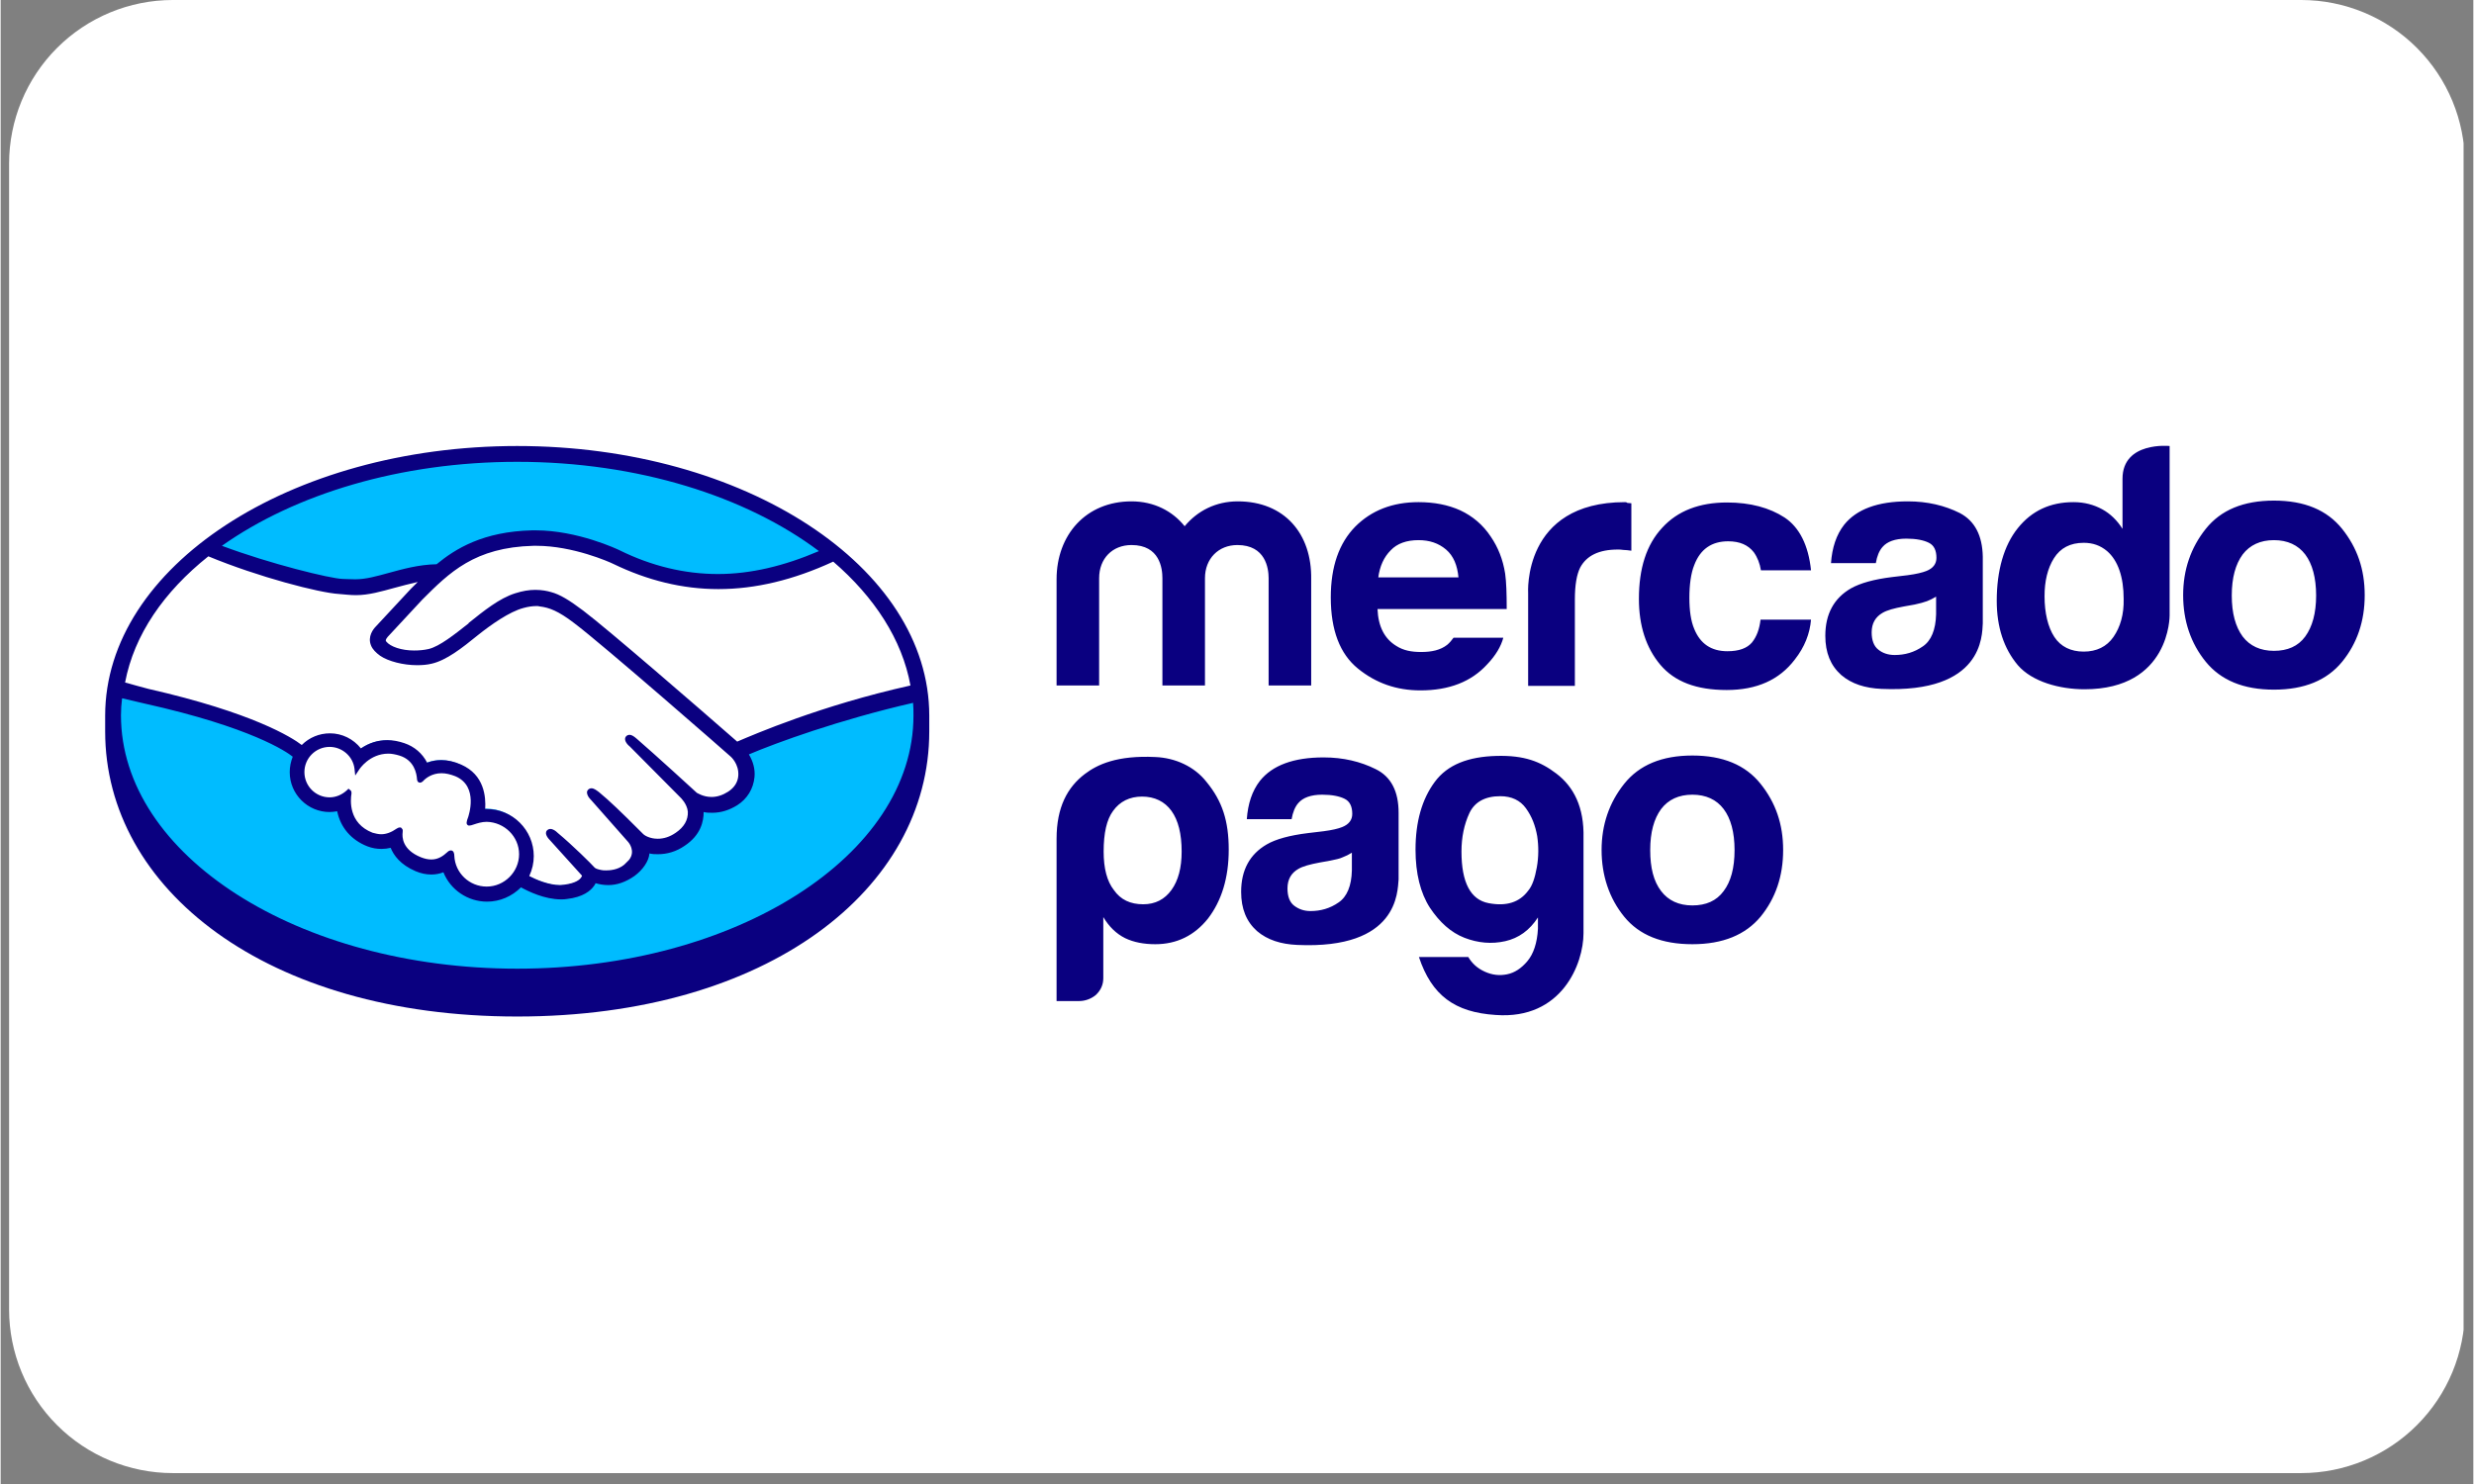
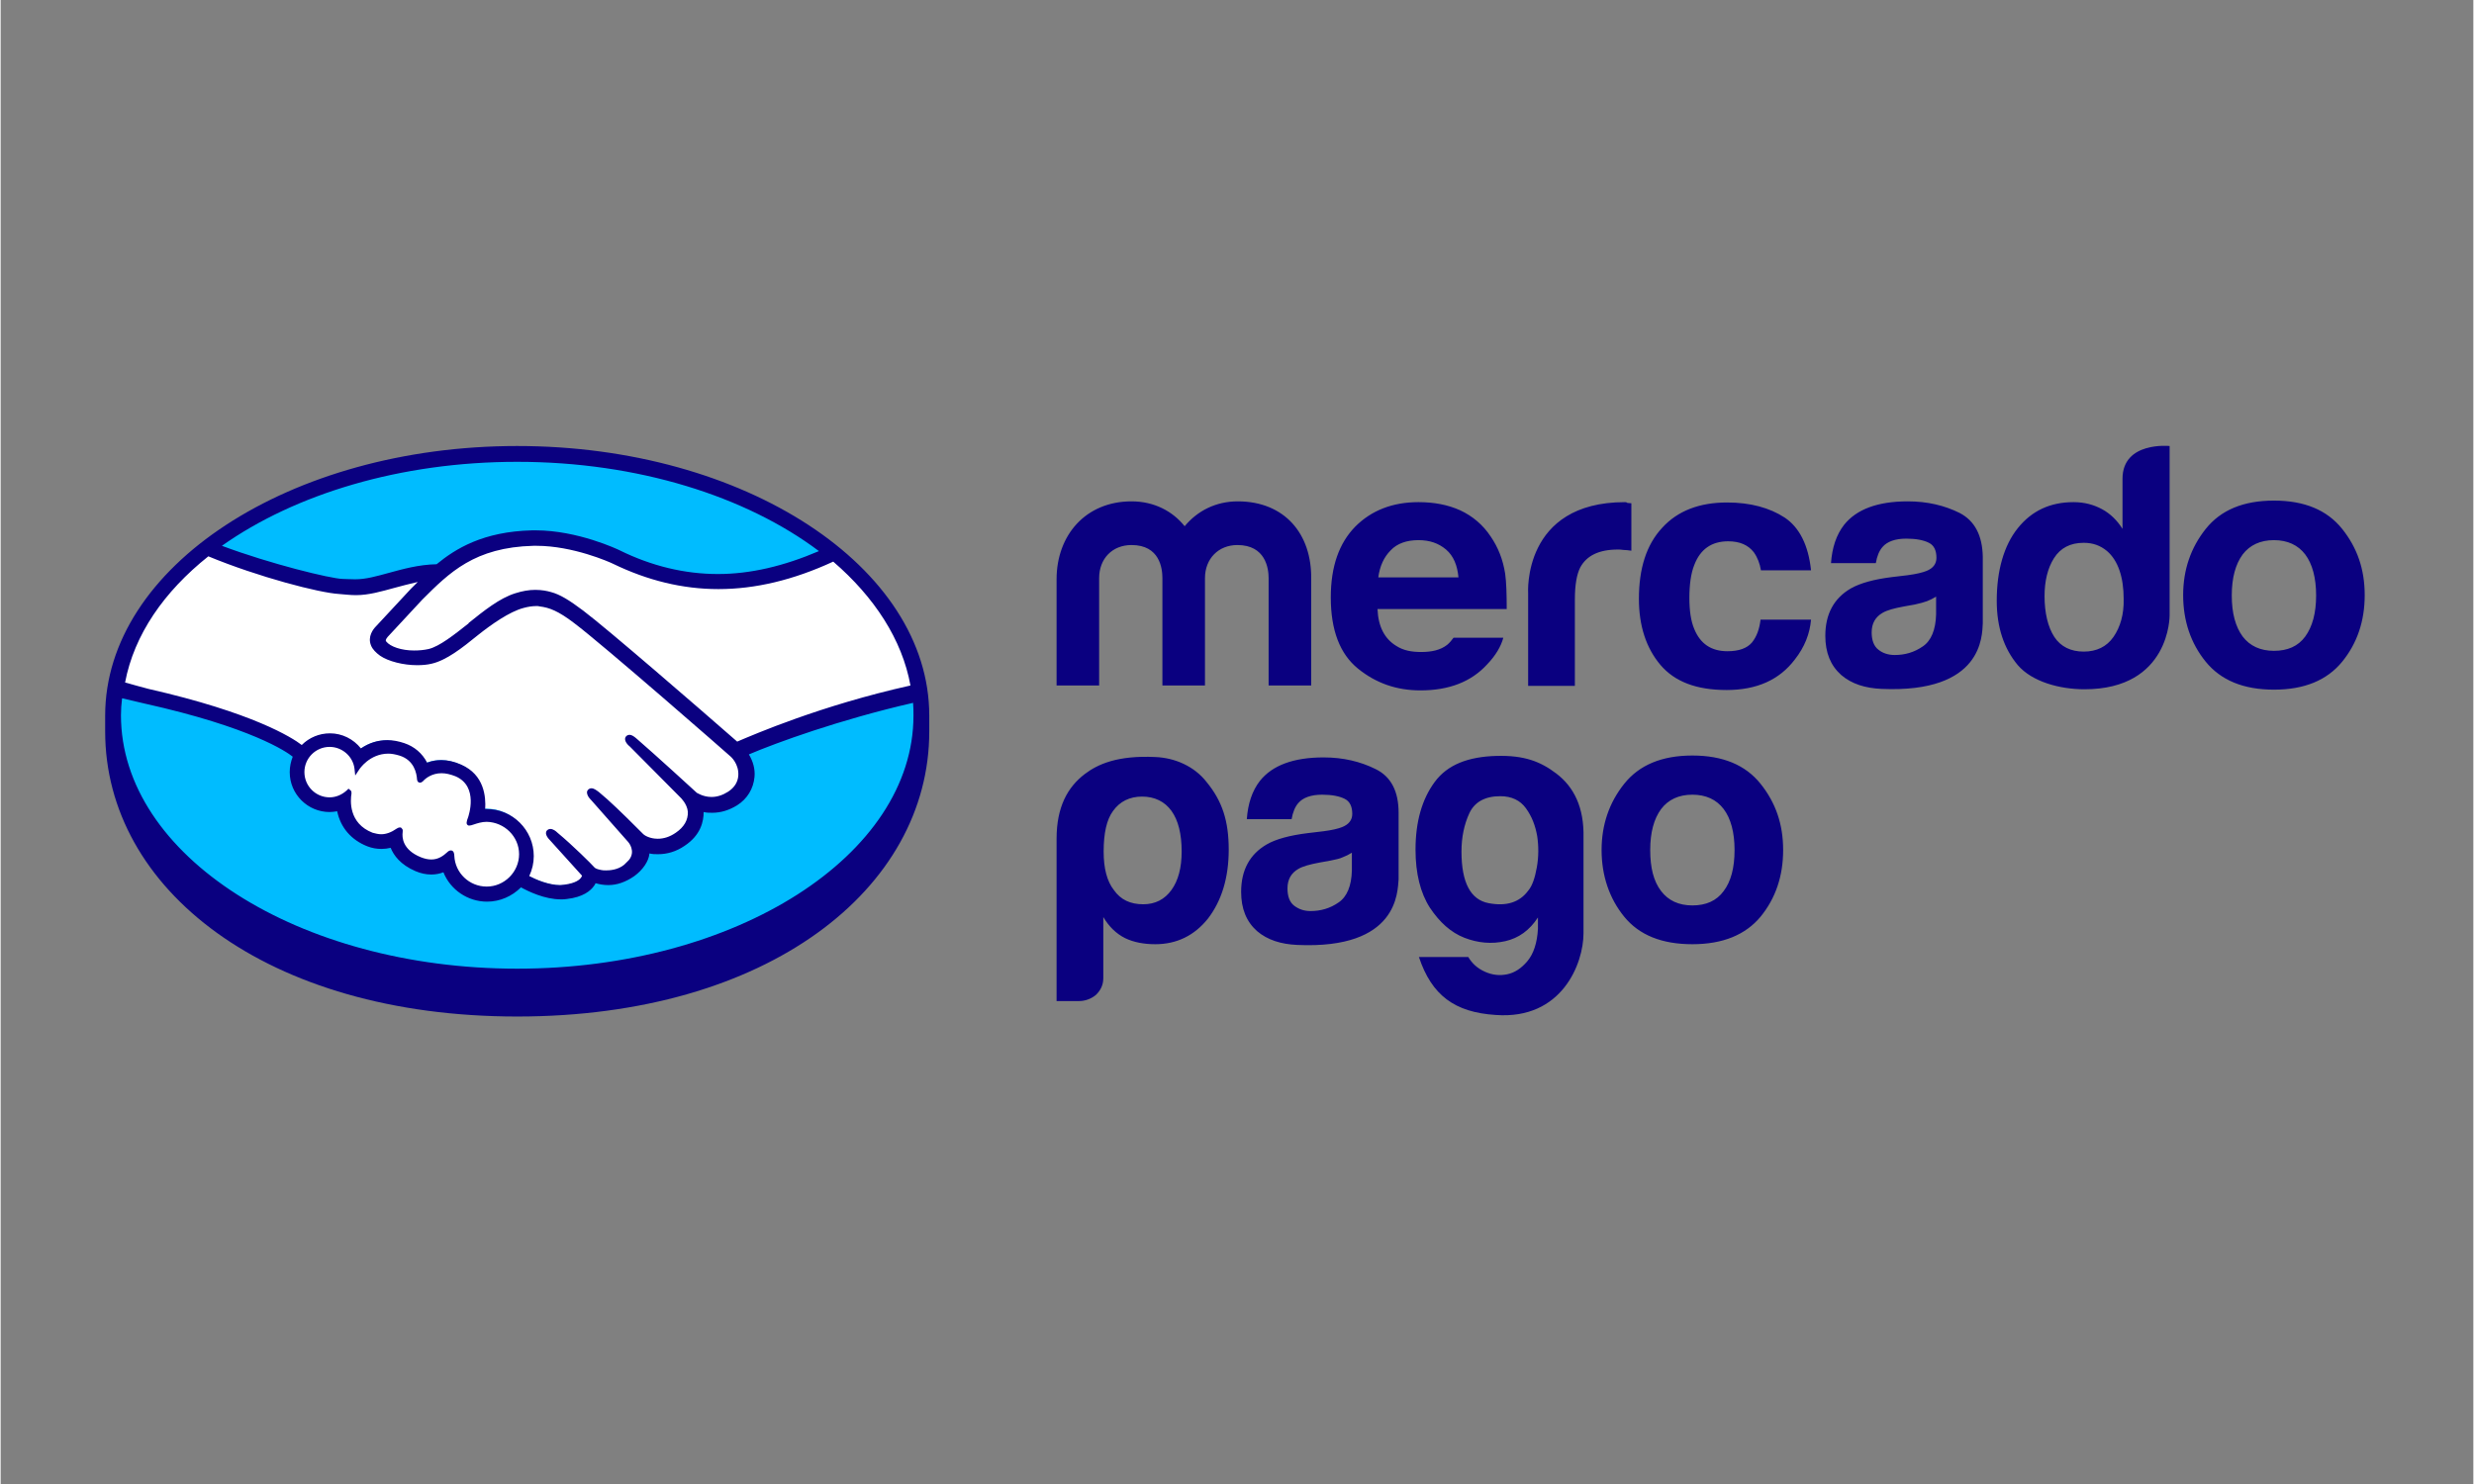
<svg xmlns="http://www.w3.org/2000/svg" version="1.0" preserveAspectRatio="xMidYMid meet" height="180" viewBox="0 0 224.88 135" zoomAndPan="magnify" width="300">
  <rect x="0" y="0" width="224.88" height="135" fill="#808080" stroke="none" />
  <defs>
    <clipPath id="e66a471691">
      <path clip-rule="nonzero" d="M 0.766 0 L 223.992 0 L 223.992 134.008 L 0.766 134.008 Z M 0.766 0" />
    </clipPath>
    <clipPath id="334568986b">
      <path clip-rule="nonzero" d="M 15.656 0 L 209.223 0 C 213.172 0 216.961 1.57 219.75 4.359 C 222.543 7.152 224.113 10.941 224.113 14.891 L 224.113 119.117 C 224.113 123.066 222.543 126.855 219.75 129.645 C 216.961 132.438 213.172 134.008 209.223 134.008 L 15.656 134.008 C 11.707 134.008 7.922 132.438 5.129 129.645 C 2.336 126.855 0.766 123.066 0.766 119.117 L 0.766 14.891 C 0.766 10.941 2.336 7.152 5.129 4.359 C 7.922 1.57 11.707 0 15.656 0 Z M 15.656 0" />
    </clipPath>
  </defs>
  <g clip-path="url(#e66a471691)">
    <g clip-path="url(#334568986b)">
-       <path fill-rule="nonzero" fill-opacity="1" d="M 0.766 0 L 224.289 0 L 224.289 134.008 L 0.766 134.008 Z M 0.766 0" fill="#ffffff" />
-     </g>
+       </g>
  </g>
  <path fill-rule="nonzero" fill-opacity="1" d="M 46.977 41.531 C 26.664 41.531 10.188 52.082 10.188 65.066 C 10.188 78.051 26.664 89.629 46.977 89.629 C 67.293 89.629 83.77 78.082 83.77 65.066 C 83.77 52.051 67.293 41.531 46.977 41.531 Z M 46.977 41.531" fill="#00bcff" />
  <path fill-rule="nonzero" fill-opacity="1" d="M 34.988 57.805 C 34.953 57.84 34.613 58.215 34.852 58.523 C 35.434 59.242 37.18 59.652 38.961 59.277 C 40.023 59.039 41.359 57.977 42.695 56.914 C 44.133 55.785 45.539 54.652 46.945 54.207 C 48.449 53.727 49.41 53.934 50.062 54.141 C 50.746 54.344 51.566 54.824 52.902 55.785 C 55.371 57.633 65.27 66.301 67.016 67.773 C 68.387 67.156 74.965 64.484 83.289 62.668 C 82.57 58.215 79.898 54.004 75.785 50.68 C 70.066 53.078 62.633 54.516 55.781 51.191 C 55.746 51.191 52.047 49.445 48.418 49.516 C 43.004 49.652 40.641 51.98 38.176 54.48 Z M 34.988 57.805" fill="#ffffff" />
  <path fill-rule="nonzero" fill-opacity="1" d="M 66.57 68.699 C 66.469 68.594 54.926 58.488 52.289 56.535 C 50.781 55.406 49.922 55.098 49.031 54.996 C 48.586 54.926 47.938 55.031 47.492 55.133 C 46.258 55.477 44.684 56.535 43.277 57.633 C 41.805 58.797 40.434 59.895 39.168 60.168 C 37.523 60.543 35.535 60.098 34.613 59.484 C 34.234 59.242 33.996 58.934 33.859 58.66 C 33.516 57.871 34.133 57.258 34.234 57.152 L 37.422 53.695 C 37.797 53.316 38.176 52.941 38.551 52.598 C 37.523 52.734 36.562 53.008 35.641 53.25 C 34.473 53.555 33.379 53.863 32.246 53.863 C 31.77 53.863 29.27 53.453 28.789 53.316 C 25.91 52.527 22.621 51.773 18.855 49.992 C 14.332 53.352 11.387 57.496 10.496 62.156 C 11.148 62.324 12.859 62.703 13.305 62.805 C 23.547 65.102 26.734 67.43 27.316 67.91 C 27.934 67.223 28.855 66.777 29.852 66.777 C 30.98 66.777 32.008 67.363 32.625 68.219 C 33.207 67.738 34.027 67.363 35.059 67.363 C 35.535 67.363 36.016 67.465 36.531 67.602 C 37.695 68.012 38.277 68.766 38.586 69.449 C 38.961 69.281 39.441 69.145 40.023 69.145 C 40.57 69.145 41.156 69.281 41.738 69.52 C 43.621 70.34 43.93 72.191 43.758 73.598 C 43.895 73.598 44.031 73.562 44.168 73.562 C 46.395 73.562 48.246 75.379 48.246 77.637 C 48.246 78.324 48.074 78.973 47.766 79.555 C 48.383 79.898 49.922 80.688 51.293 80.516 C 52.391 80.379 52.801 80 52.938 79.797 C 53.043 79.66 53.145 79.488 53.043 79.352 L 50.164 76.133 C 50.164 76.133 49.684 75.688 49.855 75.516 C 50.027 75.344 50.301 75.582 50.508 75.754 C 51.98 76.988 53.762 78.836 53.762 78.836 C 53.793 78.871 53.898 79.078 54.582 79.215 C 55.164 79.316 56.16 79.25 56.879 78.664 C 57.051 78.527 57.219 78.324 57.391 78.152 C 57.391 78.152 57.355 78.188 57.355 78.188 C 58.109 77.227 57.289 76.27 57.289 76.27 L 53.898 72.465 C 53.898 72.465 53.418 72.02 53.59 71.848 C 53.727 71.68 54.035 71.918 54.273 72.09 C 55.336 72.98 56.844 74.488 58.316 75.926 C 58.59 76.133 59.859 76.918 61.57 75.824 C 62.598 75.137 62.805 74.316 62.77 73.699 C 62.699 72.875 62.051 72.293 62.051 72.293 L 57.426 67.668 C 57.426 67.668 56.945 67.258 57.117 67.055 C 57.254 66.883 57.562 67.121 57.77 67.293 C 59.242 68.527 63.215 72.156 63.215 72.156 C 63.285 72.191 64.652 73.184 66.332 72.09 C 66.949 71.711 67.324 71.129 67.359 70.445 C 67.395 69.383 66.57 68.699 66.57 68.699 Z M 66.57 68.699" fill="#ffffff" />
  <path fill-rule="nonzero" fill-opacity="1" d="M 44.203 74.555 C 43.484 74.555 42.695 74.965 42.594 74.898 C 42.523 74.863 42.629 74.59 42.695 74.418 C 42.766 74.246 43.688 71.438 41.43 70.445 C 39.68 69.691 38.586 70.547 38.242 70.926 C 38.141 71.027 38.105 71.027 38.105 70.891 C 38.07 70.375 37.832 69.004 36.324 68.527 C 34.168 67.875 32.762 69.383 32.418 69.93 C 32.246 68.699 31.219 67.738 29.953 67.738 C 28.547 67.738 27.453 68.867 27.418 70.238 C 27.418 71.645 28.547 72.738 29.918 72.738 C 30.605 72.738 31.219 72.465 31.664 72.055 C 31.664 72.055 31.699 72.09 31.664 72.125 C 31.562 72.738 31.355 75 33.723 75.926 C 34.68 76.301 35.469 76.027 36.152 75.547 C 36.359 75.41 36.395 75.48 36.359 75.652 C 36.254 76.234 36.395 77.469 38.141 78.188 C 39.477 78.734 40.266 78.188 40.777 77.707 C 41.016 77.5 41.051 77.535 41.086 77.844 C 41.156 79.523 42.559 80.859 44.238 80.859 C 45.984 80.859 47.391 79.453 47.391 77.707 C 47.355 75.992 45.949 74.59 44.203 74.555 Z M 44.203 74.555" fill="#ffffff" />
  <path fill-rule="nonzero" fill-opacity="1" d="M 46.977 40.574 C 26.289 40.574 9.504 51.57 9.504 65.102 C 9.504 65.441 9.504 66.402 9.504 66.539 C 9.504 80.859 24.164 92.473 46.977 92.473 C 69.793 92.473 84.453 80.859 84.453 66.539 L 84.453 65.102 C 84.453 51.57 67.668 40.574 46.977 40.574 Z M 82.742 62.359 C 74.586 64.176 68.523 66.812 66.984 67.465 C 63.422 64.348 55.199 57.223 52.973 55.543 C 51.703 54.586 50.848 54.07 50.062 53.863 C 49.719 53.762 49.238 53.66 48.621 53.66 C 48.039 53.66 47.457 53.762 46.805 53.969 C 45.367 54.414 43.93 55.578 42.559 56.676 L 42.559 56.707 C 41.258 57.734 39.922 58.797 38.93 59.039 C 38.484 59.141 38.039 59.176 37.594 59.176 C 36.461 59.176 35.434 58.832 35.059 58.352 C 34.988 58.285 35.023 58.148 35.195 57.941 L 35.227 57.906 L 38.344 54.551 C 40.812 52.082 43.105 49.789 48.449 49.652 C 48.555 49.652 48.621 49.652 48.727 49.652 C 52.047 49.652 55.371 51.125 55.715 51.297 C 58.832 52.805 62.016 53.59 65.27 53.59 C 68.629 53.59 72.086 52.77 75.719 51.09 C 79.453 54.309 81.988 58.18 82.742 62.359 Z M 46.977 42.012 C 57.973 42.012 67.805 45.164 74.418 50.133 C 71.23 51.5 68.184 52.219 65.234 52.219 C 62.223 52.219 59.207 51.5 56.297 50.062 C 56.16 49.992 52.492 48.246 48.656 48.246 C 48.555 48.246 48.449 48.246 48.348 48.246 C 43.859 48.352 41.359 49.926 39.648 51.328 C 38.004 51.363 36.562 51.773 35.297 52.117 C 34.168 52.426 33.207 52.699 32.246 52.699 C 31.871 52.699 31.152 52.664 31.082 52.664 C 29.988 52.633 24.508 51.297 20.121 49.652 C 26.766 44.957 36.324 42.012 46.977 42.012 Z M 18.887 50.609 C 23.445 52.496 28.992 53.934 30.773 54.035 C 31.254 54.07 31.77 54.141 32.316 54.141 C 33.48 54.141 34.645 53.797 35.777 53.488 C 36.426 53.316 37.18 53.109 37.934 52.941 C 37.73 53.145 37.523 53.352 37.316 53.555 L 34.133 56.98 C 33.891 57.223 33.344 57.906 33.688 58.73 C 33.824 59.07 34.133 59.379 34.508 59.652 C 35.262 60.168 36.633 60.512 37.867 60.512 C 38.344 60.512 38.789 60.477 39.203 60.375 C 40.539 60.066 41.941 58.969 43.414 57.77 C 44.578 56.844 46.258 55.645 47.559 55.305 C 47.938 55.199 48.348 55.133 48.727 55.133 C 48.828 55.133 48.93 55.133 49.031 55.168 C 49.891 55.27 50.711 55.578 52.148 56.676 C 54.754 58.625 66.297 68.73 66.402 68.836 C 66.402 68.836 67.152 69.484 67.086 70.547 C 67.051 71.129 66.742 71.645 66.16 72.02 C 65.68 72.328 65.168 72.5 64.652 72.5 C 63.867 72.5 63.352 72.125 63.316 72.125 C 63.285 72.09 59.309 68.457 57.871 67.223 C 57.633 67.02 57.426 66.848 57.188 66.848 C 57.051 66.848 56.945 66.918 56.879 66.984 C 56.637 67.258 56.91 67.668 57.219 67.91 L 61.844 72.57 C 61.844 72.57 62.426 73.117 62.496 73.836 C 62.531 74.59 62.152 75.242 61.398 75.754 C 60.852 76.133 60.305 76.301 59.754 76.301 C 59.035 76.301 58.555 75.992 58.453 75.891 L 57.801 75.242 C 56.605 74.043 55.336 72.809 54.41 72.055 C 54.172 71.883 53.965 71.711 53.727 71.711 C 53.625 71.711 53.52 71.746 53.418 71.848 C 53.316 71.953 53.246 72.156 53.488 72.535 C 53.59 72.672 53.727 72.809 53.727 72.809 L 57.082 76.609 C 57.117 76.645 57.77 77.434 57.152 78.219 L 57.016 78.359 C 56.91 78.461 56.809 78.562 56.707 78.664 C 56.125 79.145 55.371 79.18 55.062 79.18 C 54.891 79.18 54.754 79.18 54.617 79.145 C 54.273 79.078 54.07 79.008 53.965 78.871 L 53.934 78.836 C 53.762 78.633 52.047 76.918 50.645 75.754 C 50.473 75.582 50.23 75.41 49.992 75.41 C 49.891 75.41 49.785 75.445 49.684 75.547 C 49.41 75.855 49.82 76.301 49.992 76.473 L 52.871 79.66 C 52.871 79.695 52.836 79.762 52.766 79.863 C 52.664 80 52.32 80.344 51.258 80.48 C 51.121 80.48 51.02 80.516 50.883 80.516 C 49.82 80.516 48.656 80 48.074 79.695 C 48.348 79.109 48.484 78.496 48.484 77.879 C 48.484 75.516 46.566 73.598 44.203 73.598 C 44.168 73.598 44.102 73.598 44.066 73.598 C 44.133 72.5 43.996 70.48 41.875 69.555 C 41.258 69.281 40.676 69.145 40.094 69.145 C 39.648 69.145 39.203 69.211 38.789 69.383 C 38.344 68.527 37.625 67.91 36.703 67.602 C 36.188 67.43 35.672 67.328 35.16 67.328 C 34.27 67.328 33.48 67.602 32.762 68.082 C 32.078 67.223 31.051 66.711 29.953 66.711 C 28.992 66.711 28.07 67.086 27.383 67.773 C 26.492 67.086 22.93 64.828 13.441 62.668 C 12.996 62.566 11.969 62.258 11.316 62.086 C 12.141 57.734 14.848 53.832 18.887 50.609 Z M 36.496 75.379 L 36.395 75.273 L 36.289 75.273 C 36.223 75.273 36.117 75.309 36.016 75.379 C 35.535 75.719 35.059 75.891 34.613 75.891 C 34.336 75.891 34.098 75.824 33.824 75.754 C 31.633 74.898 31.801 72.809 31.906 72.191 C 31.906 72.055 31.906 71.953 31.801 71.883 L 31.633 71.746 L 31.496 71.883 C 31.051 72.293 30.5 72.535 29.918 72.535 C 28.652 72.535 27.625 71.508 27.625 70.238 C 27.625 68.973 28.652 67.945 29.918 67.945 C 31.051 67.945 32.043 68.801 32.18 69.93 L 32.246 70.547 L 32.59 70.035 C 32.625 69.965 33.551 68.559 35.262 68.559 C 35.57 68.559 35.914 68.629 36.254 68.73 C 37.625 69.145 37.832 70.375 37.867 70.891 C 37.898 71.199 38.105 71.199 38.141 71.199 C 38.242 71.199 38.344 71.129 38.414 71.062 C 38.652 70.789 39.234 70.34 40.094 70.34 C 40.504 70.34 40.914 70.445 41.359 70.617 C 43.52 71.539 42.523 74.281 42.523 74.316 C 42.352 74.762 42.32 74.965 42.492 75.07 L 42.559 75.102 L 42.629 75.102 C 42.73 75.102 42.832 75.07 43.039 75 C 43.348 74.898 43.758 74.762 44.203 74.762 C 45.812 74.797 47.148 76.098 47.148 77.707 C 47.148 79.316 45.812 80.652 44.203 80.652 C 42.629 80.652 41.324 79.418 41.258 77.844 C 41.258 77.707 41.223 77.363 40.949 77.363 C 40.812 77.363 40.711 77.434 40.605 77.535 C 40.266 77.844 39.82 78.188 39.168 78.188 C 38.859 78.188 38.551 78.117 38.207 77.98 C 36.531 77.297 36.496 76.164 36.562 75.688 C 36.562 75.582 36.598 75.48 36.496 75.379 Z M 46.977 88.121 C 27.074 88.121 10.941 77.809 10.941 65.066 C 10.941 64.551 10.977 64.039 11.043 63.523 C 11.215 63.559 12.789 63.938 13.098 64.004 C 22.793 66.164 26.012 68.391 26.562 68.836 C 26.391 69.281 26.289 69.758 26.289 70.238 C 26.289 72.262 27.934 73.871 29.918 73.871 C 30.16 73.871 30.363 73.836 30.605 73.801 C 30.91 75.273 31.871 76.406 33.344 76.988 C 33.789 77.16 34.199 77.227 34.645 77.227 C 34.918 77.227 35.195 77.191 35.469 77.125 C 35.742 77.809 36.359 78.664 37.73 79.25 C 38.207 79.453 38.688 79.555 39.168 79.555 C 39.543 79.555 39.922 79.488 40.266 79.352 C 40.914 80.961 42.492 82.023 44.238 82.023 C 45.402 82.023 46.5 81.543 47.32 80.723 C 48.004 81.098 49.477 81.816 50.953 81.816 C 51.156 81.816 51.328 81.816 51.5 81.781 C 52.973 81.613 53.656 81.031 53.965 80.586 C 54.035 80.516 54.07 80.414 54.102 80.344 C 54.445 80.445 54.824 80.516 55.27 80.516 C 56.055 80.516 56.844 80.242 57.633 79.695 C 58.387 79.145 58.934 78.359 59 77.672 C 59 77.672 59 77.637 59 77.637 C 59.277 77.707 59.516 77.707 59.789 77.707 C 60.613 77.707 61.434 77.469 62.188 76.953 C 63.695 75.961 63.934 74.691 63.934 73.871 C 64.207 73.938 64.449 73.938 64.723 73.938 C 65.512 73.938 66.262 73.699 66.984 73.254 C 67.906 72.672 68.457 71.746 68.559 70.684 C 68.629 69.965 68.422 69.246 68.047 68.629 C 70.547 67.566 76.266 65.477 82.98 63.938 C 83.016 64.312 83.016 64.691 83.016 65.102 C 83.016 77.809 66.879 88.121 46.977 88.121 Z M 46.977 88.121" fill="#0a0080" />
  <path fill-rule="nonzero" fill-opacity="1" d="M 212.945 48.109 C 211.574 46.398 209.52 45.539 206.746 45.539 C 203.969 45.539 201.914 46.398 200.547 48.109 C 199.176 49.824 198.488 51.844 198.488 54.141 C 198.488 56.469 199.176 58.523 200.547 60.203 C 201.914 61.879 203.969 62.738 206.746 62.738 C 209.52 62.738 211.574 61.879 212.945 60.203 C 214.316 58.523 215 56.504 215 54.141 C 215 51.773 214.316 49.824 212.945 48.109 Z M 209.59 57.906 C 208.938 58.797 207.977 59.207 206.746 59.207 C 205.512 59.207 204.555 58.762 203.902 57.906 C 203.25 57.016 202.91 55.785 202.91 54.172 C 202.91 52.562 203.25 51.328 203.902 50.438 C 204.555 49.582 205.512 49.137 206.746 49.137 C 207.977 49.137 208.938 49.582 209.59 50.438 C 210.238 51.297 210.582 52.562 210.582 54.172 C 210.582 55.785 210.238 57.016 209.59 57.906 Z M 178.176 46.672 C 176.805 45.984 175.23 45.609 173.449 45.609 C 170.707 45.609 168.789 46.328 167.66 47.734 C 166.941 48.656 166.562 49.824 166.461 51.227 L 170.539 51.227 C 170.641 50.609 170.844 50.098 171.152 49.754 C 171.566 49.273 172.285 49 173.312 49 C 174.203 49 174.887 49.137 175.367 49.379 C 175.848 49.617 176.051 50.098 176.051 50.746 C 176.051 51.297 175.742 51.707 175.129 51.945 C 174.785 52.082 174.238 52.219 173.449 52.324 L 172.012 52.496 C 170.367 52.699 169.133 53.043 168.277 53.523 C 166.734 54.414 165.945 55.852 165.945 57.84 C 165.945 59.379 166.426 60.543 167.387 61.402 C 168.344 62.223 169.578 62.602 171.051 62.668 C 180.301 63.078 180.199 57.805 180.266 56.707 L 180.266 50.645 C 180.23 48.727 179.547 47.391 178.176 46.672 Z M 176.02 55.887 C 175.984 57.289 175.574 58.285 174.82 58.797 C 174.031 59.348 173.176 59.586 172.25 59.586 C 171.668 59.586 171.152 59.414 170.777 59.105 C 170.367 58.797 170.16 58.25 170.16 57.531 C 170.16 56.707 170.504 56.125 171.152 55.75 C 171.566 55.508 172.18 55.34 173.105 55.168 L 174.066 54.996 C 174.547 54.895 174.922 54.789 175.195 54.688 C 175.469 54.586 175.742 54.445 176.02 54.277 Z M 157.109 49.242 C 158.172 49.242 158.926 49.582 159.438 50.234 C 159.781 50.715 159.988 51.262 160.09 51.879 L 164.645 51.879 C 164.406 49.582 163.582 47.973 162.246 47.082 C 160.879 46.191 159.129 45.711 157.008 45.711 C 154.504 45.711 152.52 46.465 151.113 48.008 C 149.676 49.547 148.992 51.707 148.992 54.48 C 148.992 56.914 149.641 58.934 150.941 60.477 C 152.246 62.02 154.23 62.77 156.973 62.77 C 159.711 62.77 161.77 61.848 163.172 59.996 C 164.062 58.867 164.543 57.633 164.645 56.367 L 160.055 56.367 C 159.953 57.223 159.711 57.906 159.266 58.457 C 158.82 58.969 158.102 59.242 157.039 59.242 C 155.566 59.242 154.574 58.559 154.027 57.223 C 153.719 56.504 153.582 55.543 153.582 54.379 C 153.582 53.215 153.719 52.152 154.027 51.398 C 154.574 49.961 155.602 49.242 157.109 49.242 Z M 147.723 45.68 C 138.371 45.68 138.918 53.969 138.918 53.969 L 138.918 62.395 L 143.168 62.395 L 143.168 54.516 C 143.168 53.215 143.34 52.254 143.648 51.637 C 144.23 50.543 145.359 49.992 147.07 49.992 C 147.211 49.992 147.379 49.992 147.586 50.027 C 147.793 50.027 148.031 50.062 148.305 50.098 L 148.305 45.781 C 148.133 45.781 147.996 45.746 147.93 45.746 C 147.859 45.68 147.793 45.68 147.723 45.68 Z M 135.527 48.828 C 134.809 47.734 133.852 46.945 132.754 46.43 C 131.625 45.918 130.355 45.68 128.949 45.68 C 126.586 45.68 124.668 46.43 123.195 47.906 C 121.723 49.41 120.969 51.535 120.969 54.344 C 120.969 57.324 121.793 59.484 123.438 60.82 C 125.082 62.156 126.965 62.805 129.121 62.805 C 131.727 62.805 133.746 62.02 135.188 60.441 C 135.973 59.621 136.453 58.797 136.66 58.012 L 132.137 58.012 C 131.965 58.25 131.762 58.488 131.555 58.66 C 130.938 59.141 130.148 59.312 129.191 59.312 C 128.301 59.312 127.582 59.176 126.93 58.762 C 125.867 58.113 125.285 57.016 125.219 55.406 L 136.969 55.406 C 136.969 54 136.934 52.941 136.828 52.188 C 136.625 50.883 136.18 49.789 135.527 48.828 Z M 125.285 52.562 C 125.422 51.5 125.801 50.68 126.418 50.062 C 127 49.445 127.855 49.137 128.949 49.137 C 129.945 49.137 130.766 49.41 131.453 49.992 C 132.137 50.578 132.48 51.434 132.582 52.527 L 125.285 52.527 Z M 112.508 45.609 C 110.523 45.609 108.844 46.465 107.68 47.871 C 106.582 46.5 104.902 45.609 102.848 45.609 C 98.703 45.609 96.031 48.656 96.031 52.699 L 96.031 62.359 L 99.902 62.359 L 99.902 52.598 C 99.902 50.816 101.102 49.582 102.848 49.582 C 105.418 49.582 105.656 51.707 105.656 52.598 L 105.656 62.359 L 109.527 62.359 L 109.527 52.598 C 109.527 50.816 110.762 49.582 112.473 49.582 C 115.043 49.582 115.316 51.707 115.316 52.598 L 115.316 62.359 L 119.188 62.359 L 119.188 52.699 C 119.258 48.555 116.758 45.609 112.508 45.609 Z M 192.973 43.555 L 192.973 48.109 C 192.496 47.355 191.879 46.738 191.125 46.328 C 190.371 45.918 189.516 45.68 188.52 45.68 C 186.398 45.68 184.719 46.465 183.453 48.043 C 182.184 49.617 181.535 51.914 181.535 54.652 C 181.535 57.051 182.184 59.004 183.453 60.512 C 184.754 62.02 187.254 62.703 189.516 62.703 C 197.324 62.703 197.258 55.988 197.258 55.988 L 197.258 40.574 C 197.258 40.574 192.973 40.129 192.973 43.555 Z M 192.152 57.941 C 191.535 58.832 190.609 59.277 189.445 59.277 C 188.281 59.277 187.355 58.832 186.773 57.941 C 186.191 57.051 185.883 55.75 185.883 54.242 C 185.883 52.871 186.156 51.707 186.738 50.781 C 187.324 49.855 188.215 49.379 189.445 49.379 C 190.27 49.379 190.953 49.617 191.57 50.133 C 192.562 50.988 193.078 52.496 193.078 54.48 C 193.113 55.887 192.77 57.051 192.152 57.941 Z M 105.008 68.867 C 101.512 68.699 99.73 69.555 98.602 70.41 C 97.023 71.609 96.031 73.426 96.031 76.301 L 96.031 91.066 L 98.086 91.066 C 98.637 91.066 99.184 90.859 99.594 90.52 C 100.039 90.105 100.281 89.594 100.281 88.977 L 100.281 83.426 C 100.793 84.285 101.445 84.934 102.266 85.344 C 103.055 85.723 103.98 85.895 105.008 85.895 C 106.961 85.895 108.57 85.105 109.801 83.562 C 111.035 81.953 111.688 79.863 111.688 77.297 C 111.688 74.691 111.105 72.875 109.664 71.129 C 108.57 69.727 106.82 68.938 105.008 68.867 Z M 106.48 80.961 C 105.863 81.816 105.008 82.262 103.91 82.262 C 102.746 82.262 101.855 81.852 101.238 80.961 C 100.621 80.172 100.312 79.008 100.312 77.469 C 100.312 75.789 100.586 74.555 101.172 73.766 C 101.785 72.91 102.676 72.465 103.809 72.465 C 104.938 72.465 105.863 72.91 106.48 73.766 C 107.098 74.625 107.406 75.855 107.406 77.469 C 107.406 78.941 107.098 80.105 106.48 80.961 Z M 141.488 70.375 C 140.051 69.281 138.578 68.699 136.043 68.766 C 133.473 68.836 131.59 69.555 130.426 71.129 C 129.258 72.707 128.676 74.762 128.676 77.297 C 128.676 79.453 129.121 81.234 129.98 82.57 C 130.871 83.906 131.898 84.832 133.129 85.312 C 134.363 85.789 135.598 85.895 136.828 85.621 C 138.062 85.344 139.055 84.625 139.809 83.461 L 139.809 84.488 C 139.742 85.789 139.398 86.785 138.852 87.434 C 138.305 88.086 137.688 88.496 137 88.633 C 136.316 88.77 135.664 88.703 134.98 88.395 C 134.297 88.086 133.816 87.641 133.473 87.059 L 128.984 87.059 C 130.148 90.551 132.238 92.094 135.973 92.332 C 142.004 92.777 143.953 87.641 143.953 84.898 L 143.953 76.234 C 144.023 73.426 143.062 71.574 141.488 70.375 Z M 139.707 78.906 C 139.535 79.863 139.297 80.586 138.918 81.031 C 138.133 82.09 136.934 82.469 135.324 82.16 C 133.68 81.852 132.855 80.277 132.855 77.469 C 132.855 76.164 133.098 75 133.574 73.973 C 134.055 72.945 135.016 72.43 136.383 72.43 C 137.414 72.43 138.199 72.809 138.715 73.527 C 139.262 74.281 139.57 75.102 139.742 76.062 C 139.879 76.988 139.879 77.945 139.707 78.906 Z M 125.047 69.965 C 123.676 69.281 122.102 68.902 120.32 68.902 C 117.578 68.902 115.66 69.621 114.531 71.027 C 113.809 71.953 113.434 73.117 113.332 74.52 L 117.406 74.52 C 117.512 73.906 117.715 73.391 118.023 73.047 C 118.434 72.57 119.152 72.293 120.184 72.293 C 121.074 72.293 121.758 72.43 122.238 72.672 C 122.715 72.91 122.922 73.391 122.922 74.043 C 122.922 74.59 122.613 75 121.996 75.242 C 121.656 75.379 121.105 75.516 120.32 75.617 L 118.879 75.789 C 117.234 75.992 115.969 76.336 115.145 76.816 C 113.605 77.707 112.816 79.145 112.816 81.133 C 112.816 82.672 113.297 83.84 114.254 84.695 C 115.215 85.516 116.449 85.895 117.922 85.961 C 127.137 86.375 127.031 81.098 127.137 80 L 127.137 73.938 C 127.137 71.984 126.449 70.648 125.047 69.965 Z M 122.887 79.18 C 122.855 80.586 122.441 81.578 121.688 82.09 C 120.902 82.641 120.043 82.879 119.121 82.879 C 118.539 82.879 118.059 82.707 117.648 82.398 C 117.234 82.09 117.031 81.543 117.031 80.824 C 117.031 80 117.371 79.418 118.023 79.043 C 118.434 78.805 119.051 78.633 119.977 78.461 L 120.934 78.289 C 121.414 78.188 121.793 78.117 122.066 77.98 C 122.34 77.879 122.613 77.742 122.887 77.57 Z M 160.055 71.301 C 158.684 69.59 156.629 68.73 153.855 68.73 C 151.082 68.73 149.023 69.59 147.656 71.301 C 146.285 73.016 145.598 75.035 145.598 77.328 C 145.598 79.625 146.285 81.715 147.656 83.395 C 149.023 85.07 151.082 85.895 153.855 85.895 C 156.629 85.895 158.684 85.039 160.055 83.395 C 161.426 81.715 162.109 79.695 162.109 77.328 C 162.109 74.965 161.426 73.016 160.055 71.301 Z M 156.699 81.062 C 156.047 81.953 155.09 82.367 153.855 82.367 C 152.621 82.367 151.664 81.922 151.012 81.062 C 150.328 80.172 150.02 78.941 150.02 77.328 C 150.02 75.719 150.359 74.488 151.012 73.598 C 151.664 72.738 152.621 72.293 153.855 72.293 C 155.09 72.293 156.047 72.738 156.699 73.598 C 157.348 74.453 157.691 75.719 157.691 77.328 C 157.691 78.973 157.348 80.207 156.699 81.062 Z M 156.699 81.062" fill="#0a0080" />
</svg>